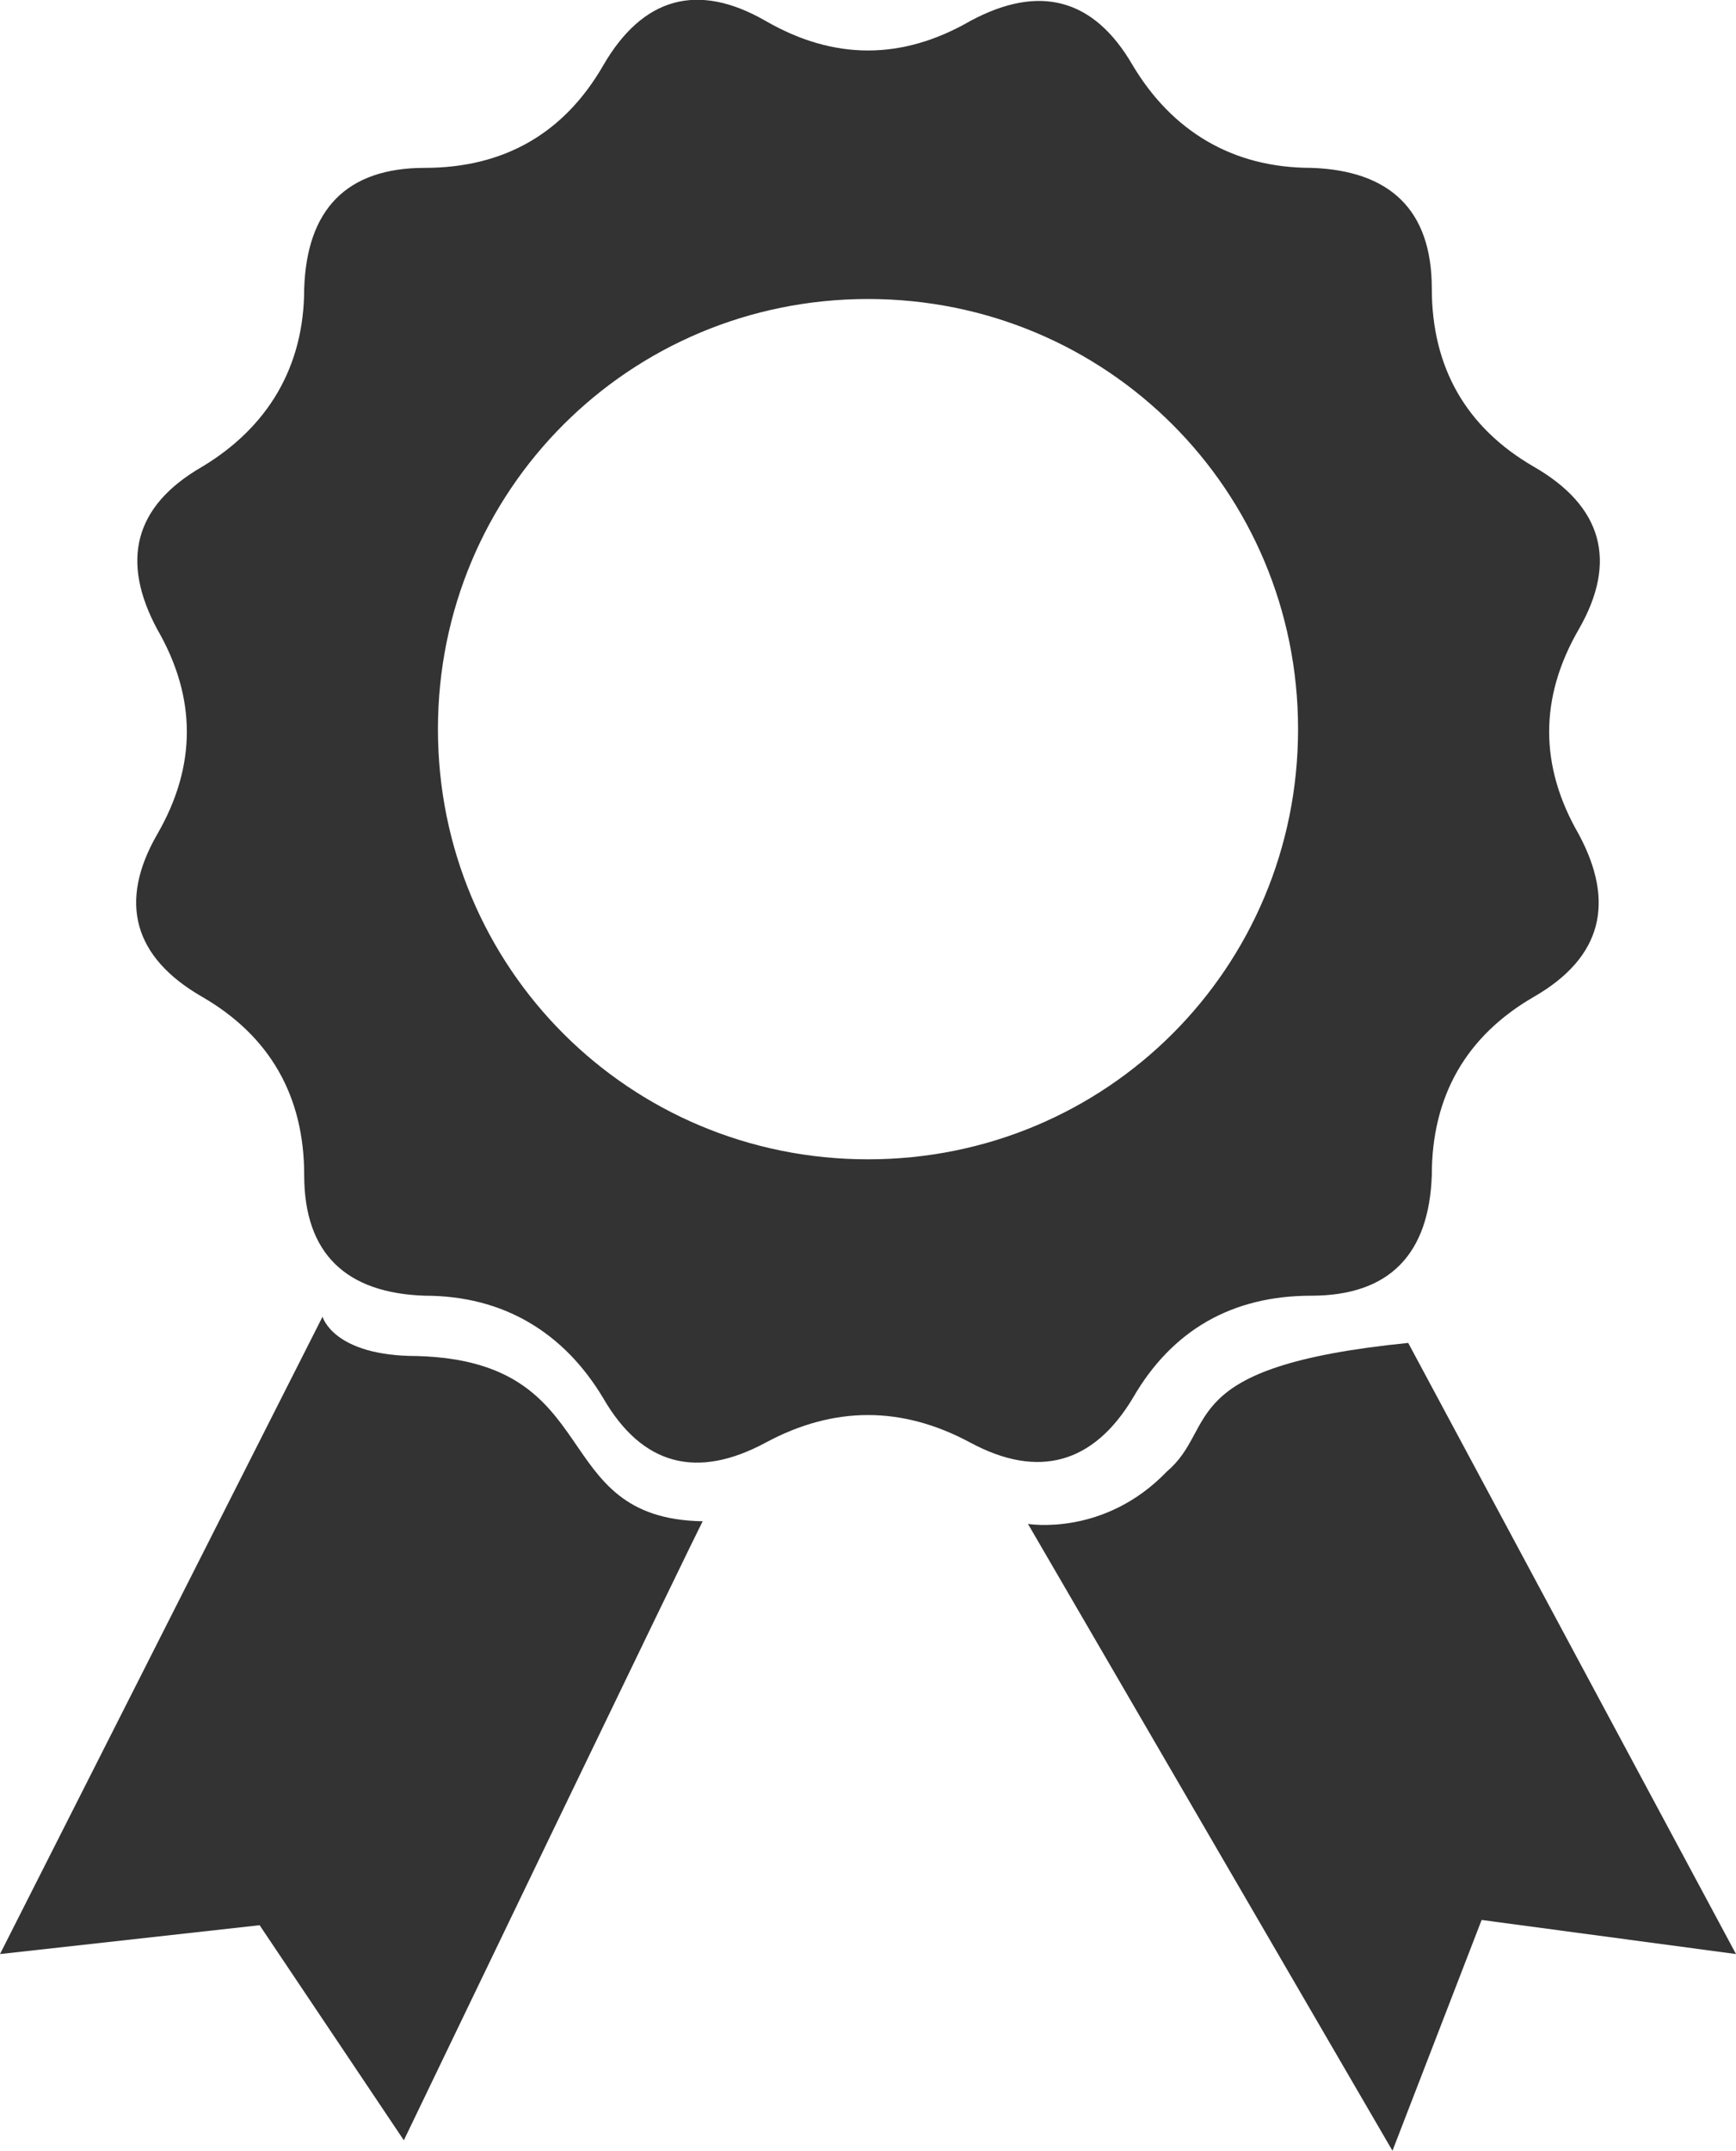
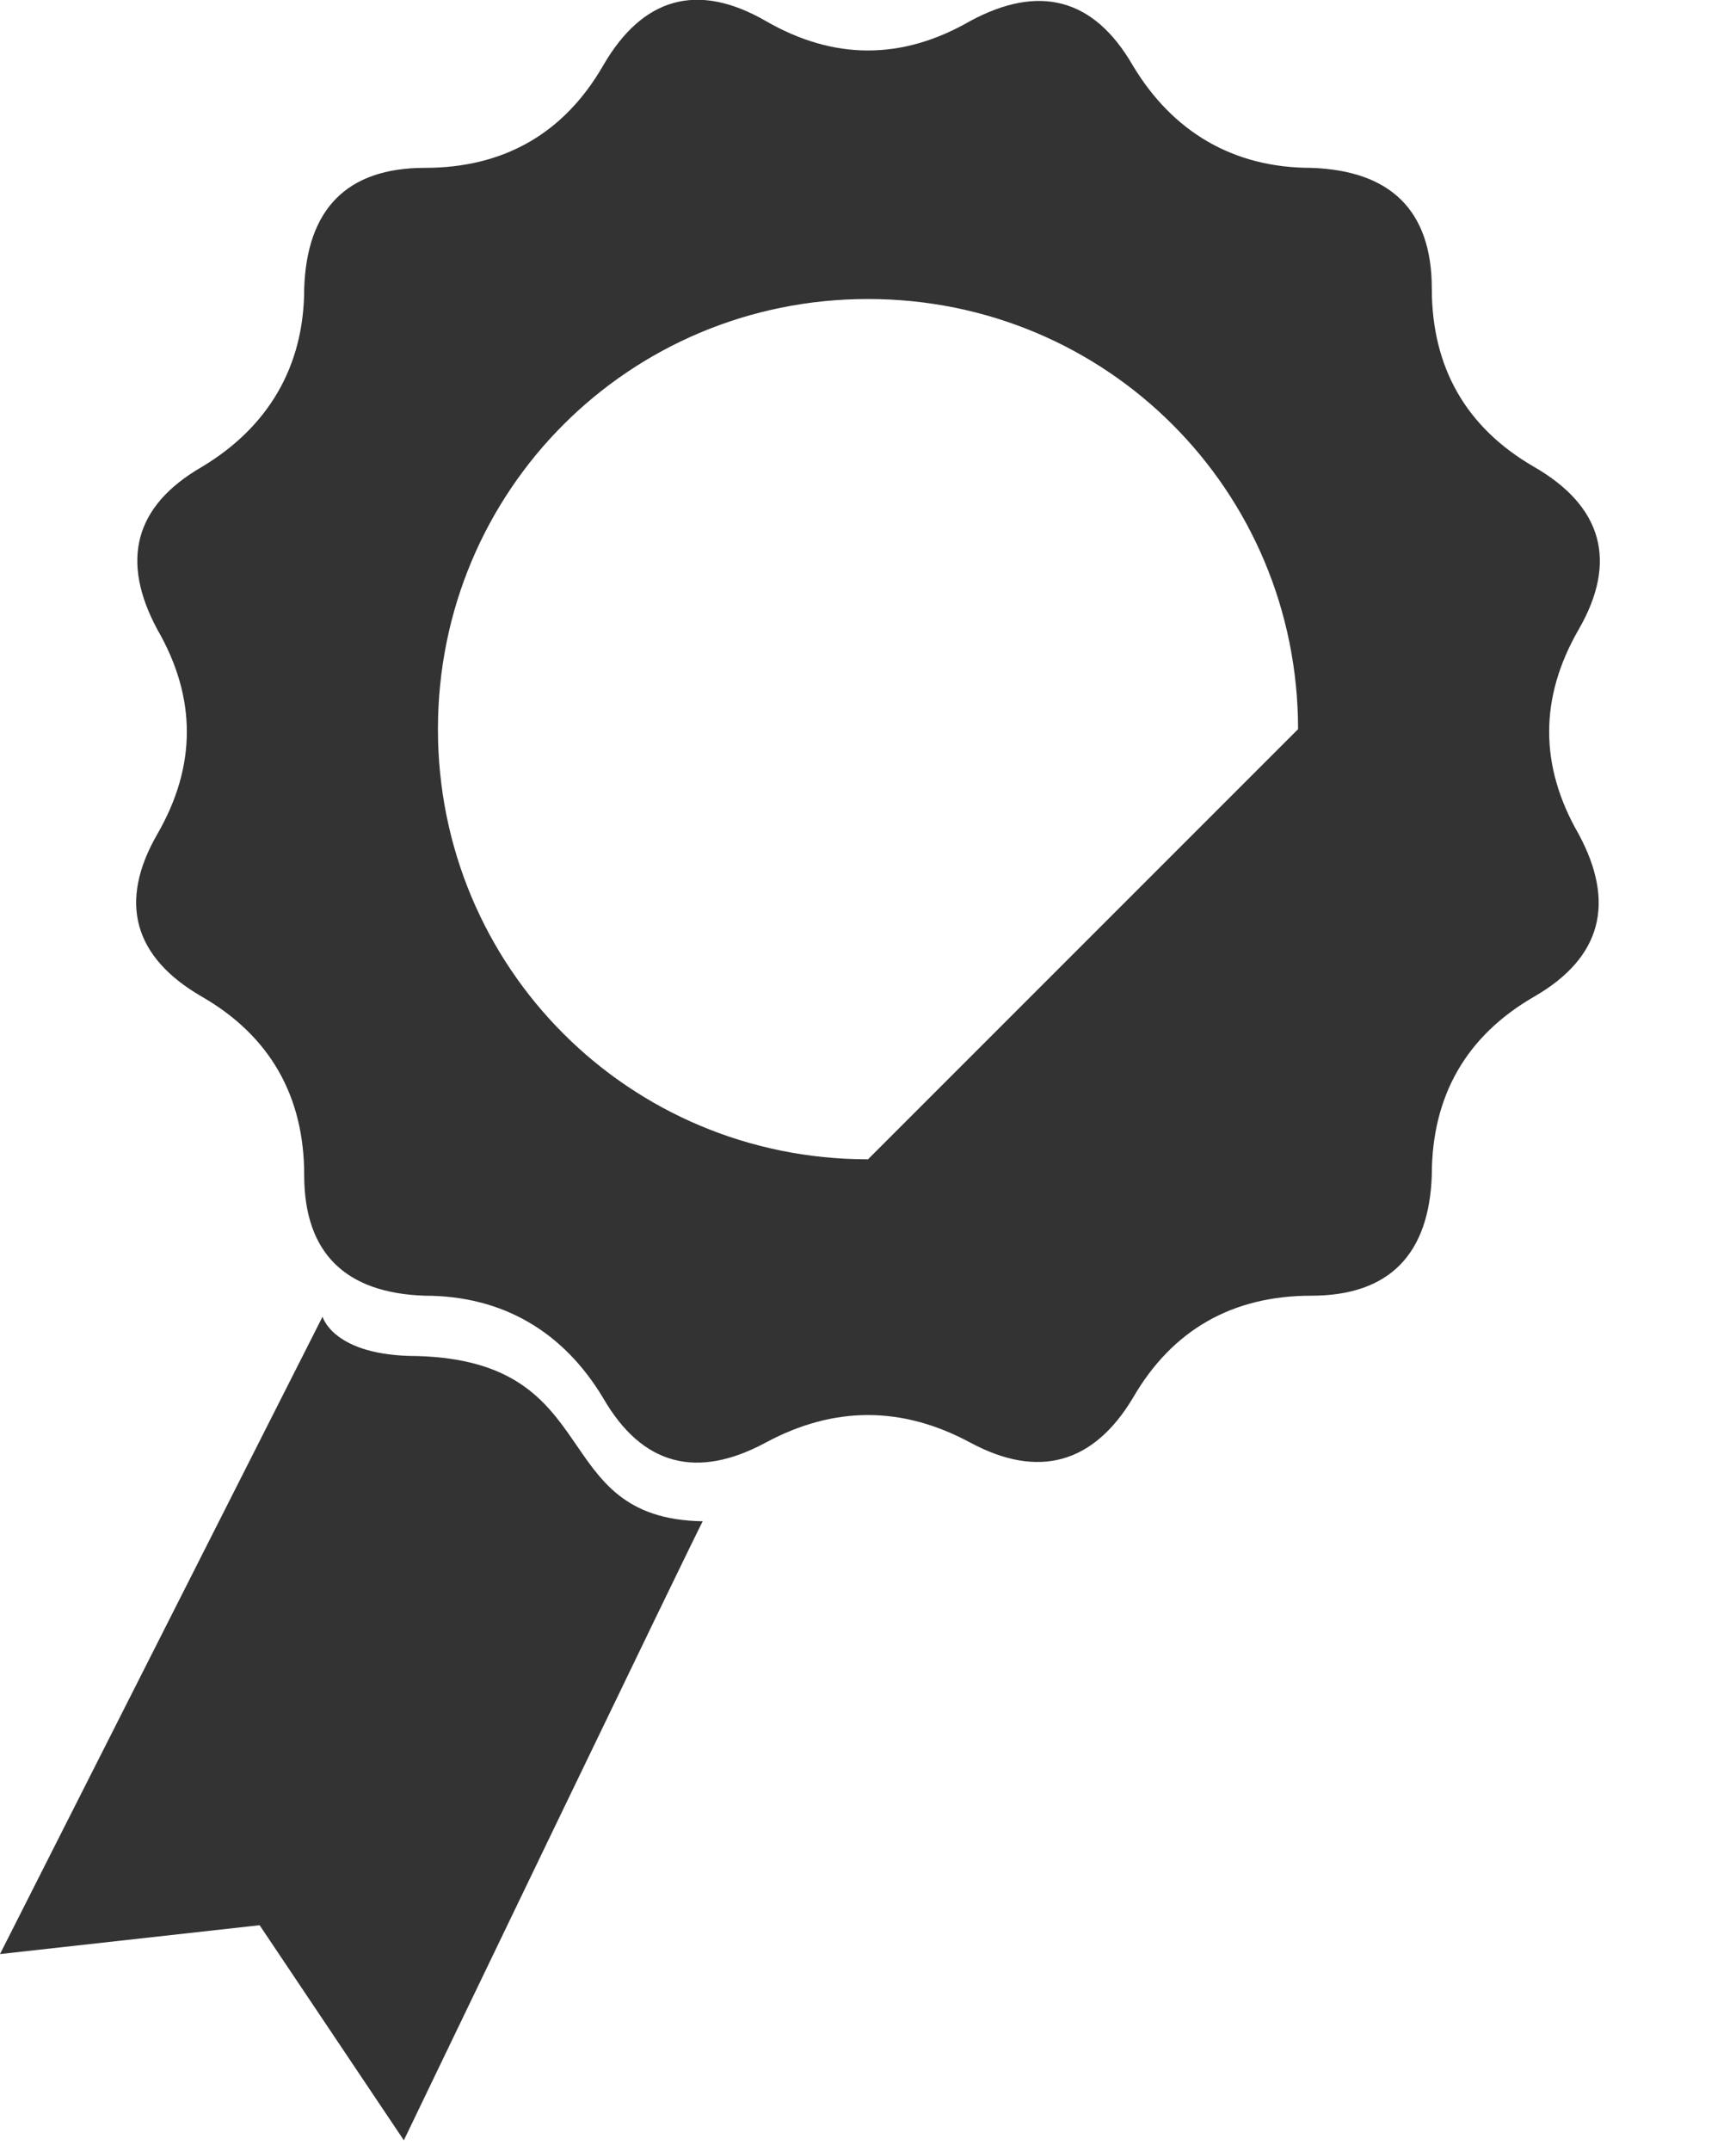
<svg xmlns="http://www.w3.org/2000/svg" version="1.1" id="Layer_1" x="0px" y="0px" viewBox="0 0 66.2 82" style="enable-background:new 0 0 66.2 82;" xml:space="preserve">
  <style type="text/css">
	.st0{fill:#333333;}
</style>
  <g>
-     <path class="st0" d="M43.2,53.3c1.5-2.6,3.8-3.9,6.8-3.9s4.5-1.6,4.6-4.6c0-3,1.3-5.3,3.9-6.8s3.1-3.6,1.7-6.2   c-1.5-2.6-1.5-5.2,0-7.8s0.9-4.7-1.7-6.2S54.6,14,54.6,11S53,6.5,50,6.4c-3,0-5.3-1.4-6.8-3.9c-1.5-2.6-3.6-3.1-6.2-1.7   c-2.6,1.5-5.2,1.5-7.8,0S24.5-0.1,23,2.5s-3.8,3.9-6.8,3.9S11.7,8,11.6,11c0,3-1.4,5.3-3.9,6.8C5.1,19.3,4.6,21.4,6,24   c1.5,2.6,1.5,5.2,0,7.8S5.1,36.5,7.7,38s3.9,3.8,3.9,6.8s1.6,4.5,4.6,4.6c3,0,5.3,1.4,6.8,3.9c1.5,2.6,3.6,3.1,6.2,1.7   s5.2-1.4,7.8,0S41.7,55.8,43.2,53.3z M33.1,44.2c-9.1,0-16.4-7.3-16.4-16.4S24,11.4,33.1,11.4s16.4,7.3,16.4,16.4   S42.2,44.2,33.1,44.2z" />
+     <path class="st0" d="M43.2,53.3c1.5-2.6,3.8-3.9,6.8-3.9s4.5-1.6,4.6-4.6c0-3,1.3-5.3,3.9-6.8s3.1-3.6,1.7-6.2   c-1.5-2.6-1.5-5.2,0-7.8s0.9-4.7-1.7-6.2S54.6,14,54.6,11S53,6.5,50,6.4c-3,0-5.3-1.4-6.8-3.9c-1.5-2.6-3.6-3.1-6.2-1.7   c-2.6,1.5-5.2,1.5-7.8,0S24.5-0.1,23,2.5s-3.8,3.9-6.8,3.9S11.7,8,11.6,11c0,3-1.4,5.3-3.9,6.8C5.1,19.3,4.6,21.4,6,24   c1.5,2.6,1.5,5.2,0,7.8S5.1,36.5,7.7,38s3.9,3.8,3.9,6.8s1.6,4.5,4.6,4.6c3,0,5.3,1.4,6.8,3.9c1.5,2.6,3.6,3.1,6.2,1.7   s5.2-1.4,7.8,0S41.7,55.8,43.2,53.3z M33.1,44.2c-9.1,0-16.4-7.3-16.4-16.4S24,11.4,33.1,11.4s16.4,7.3,16.4,16.4   z" />
    <path class="st0" d="M15.9,51.7c-3.2,0-3.6-1.5-3.6-1.5L0,74.5l9.9-1.1l5.5,8.2c0,0,11.4-23.7,11.4-23.6   C20.8,57.9,23.2,51.9,15.9,51.7z" />
-     <path class="st0" d="M53.7,51.2c-9,0.9-7.2,3.2-9.2,4.9c-2.4,2.5-5.3,2-5.3,2L53.1,82l3.4-8.8l9.7,1.3L53.7,51.2z" />
  </g>
</svg>